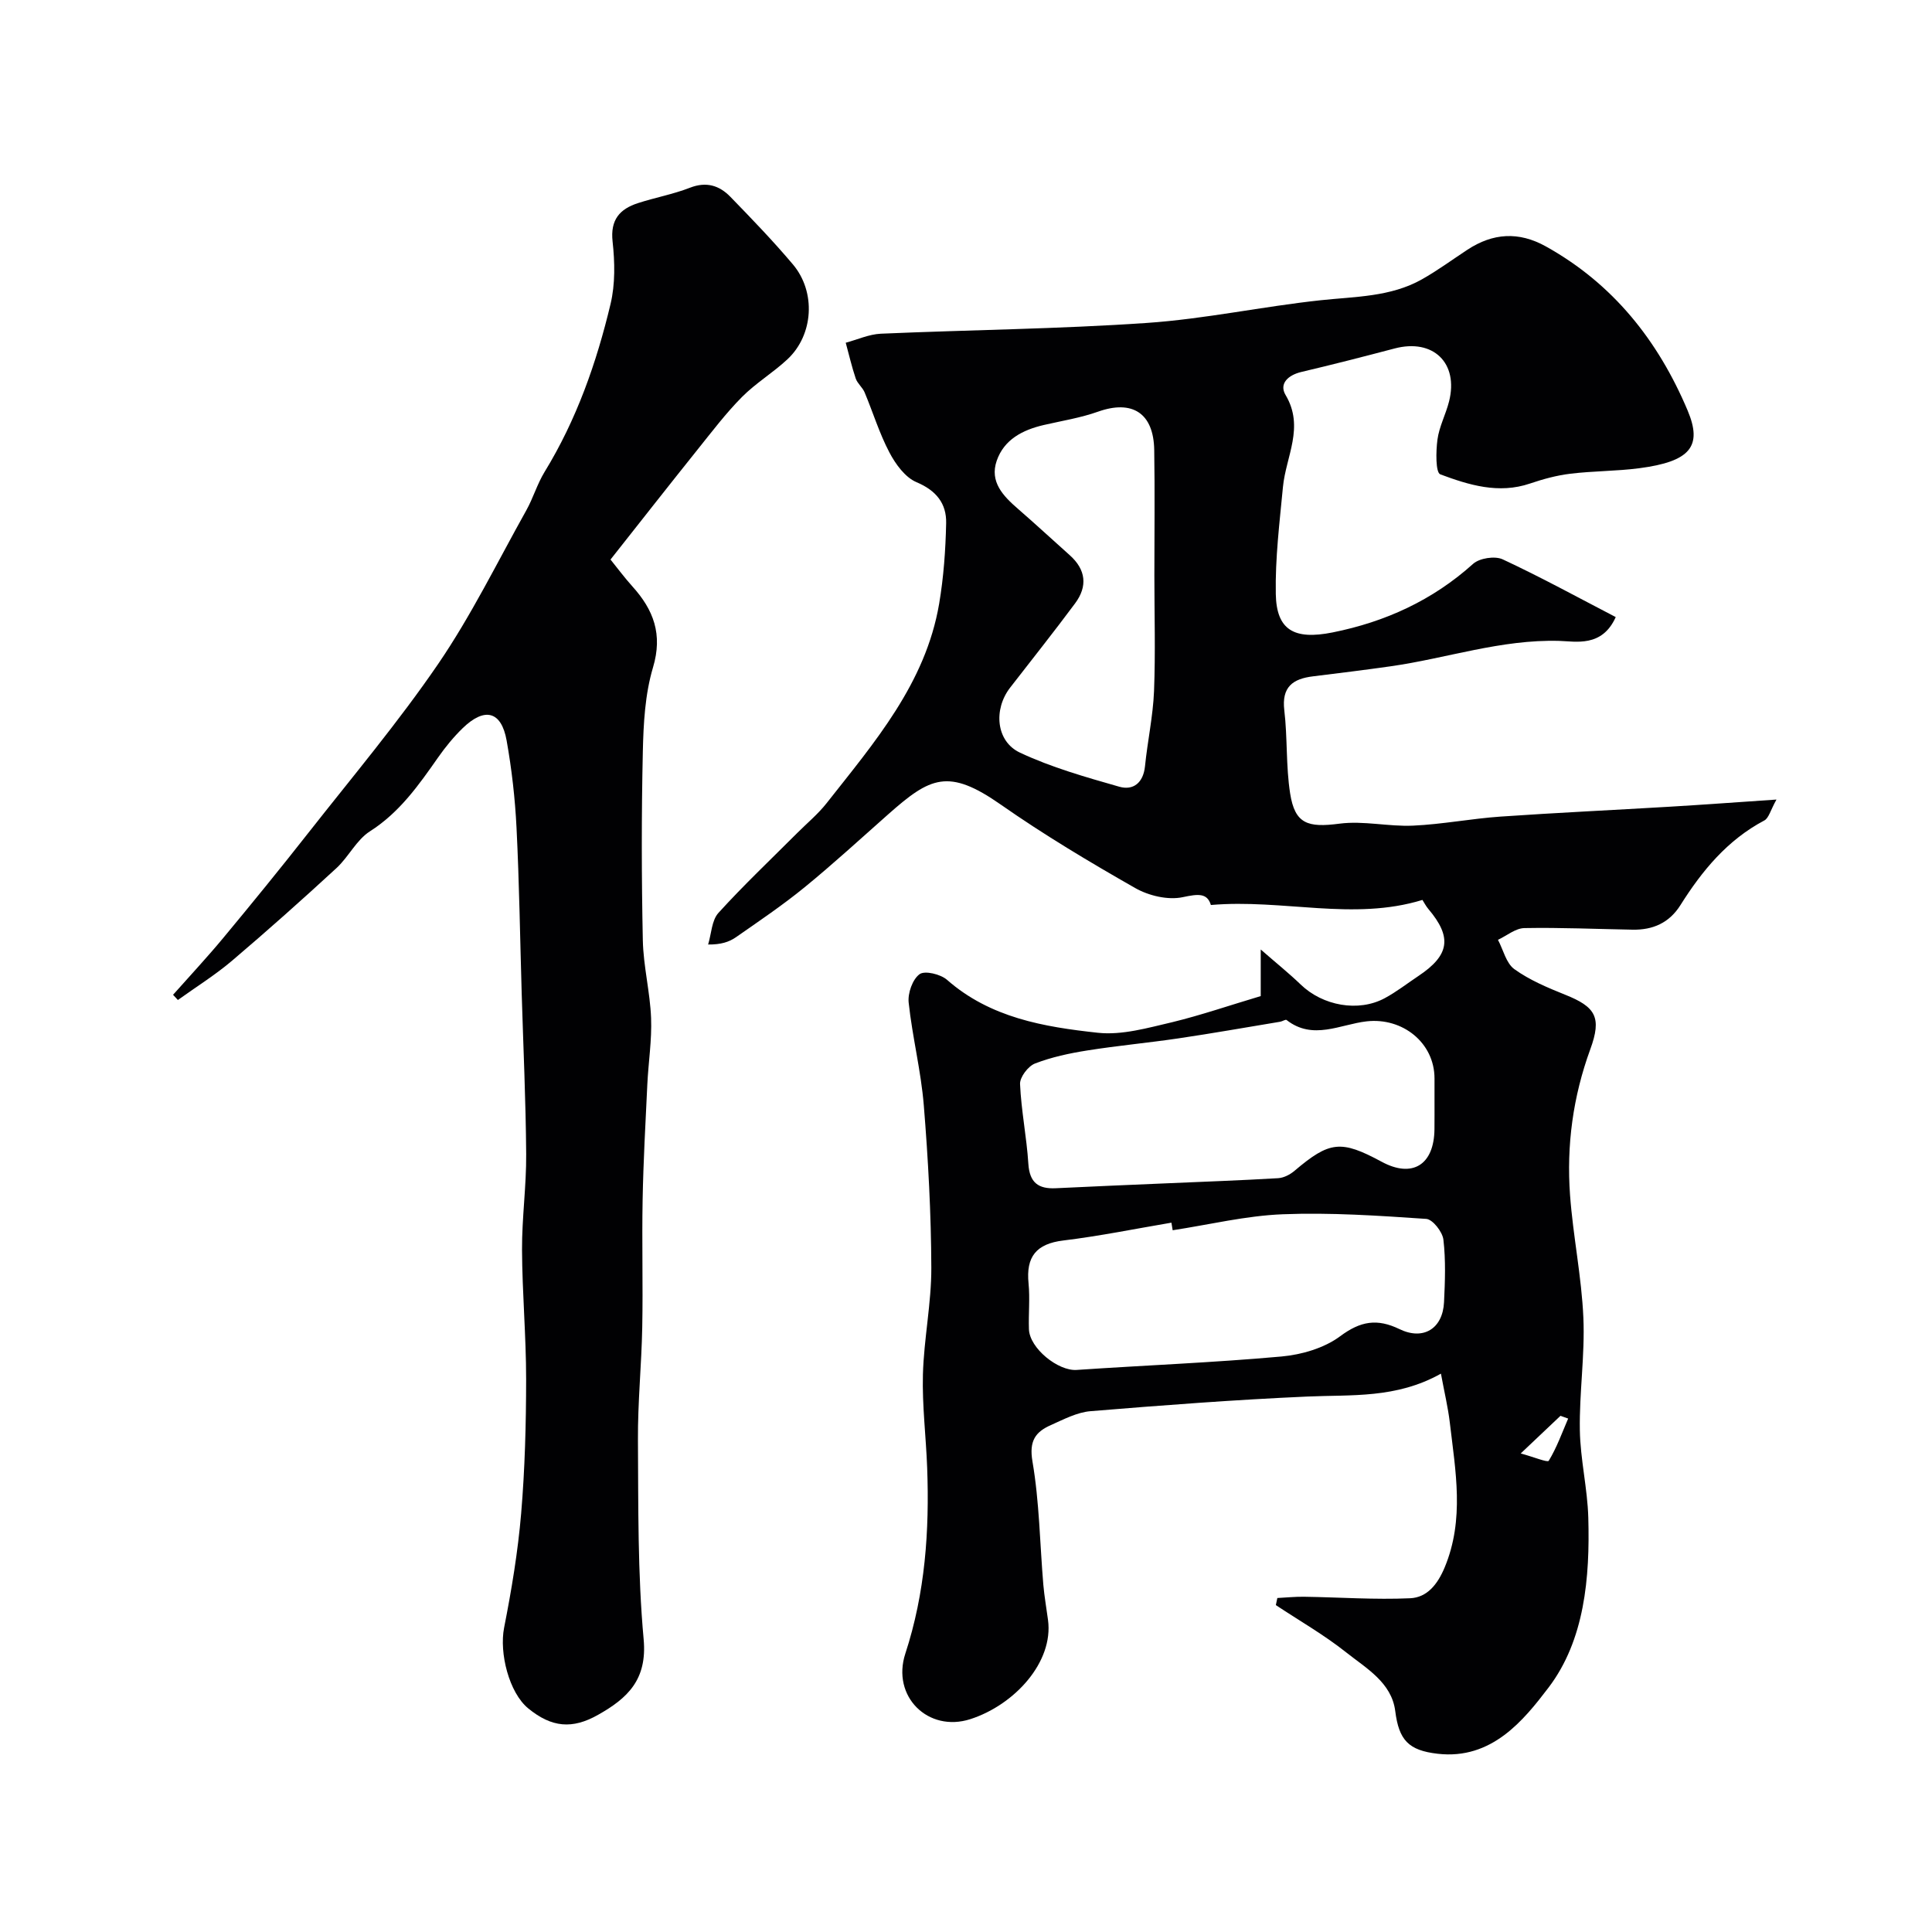
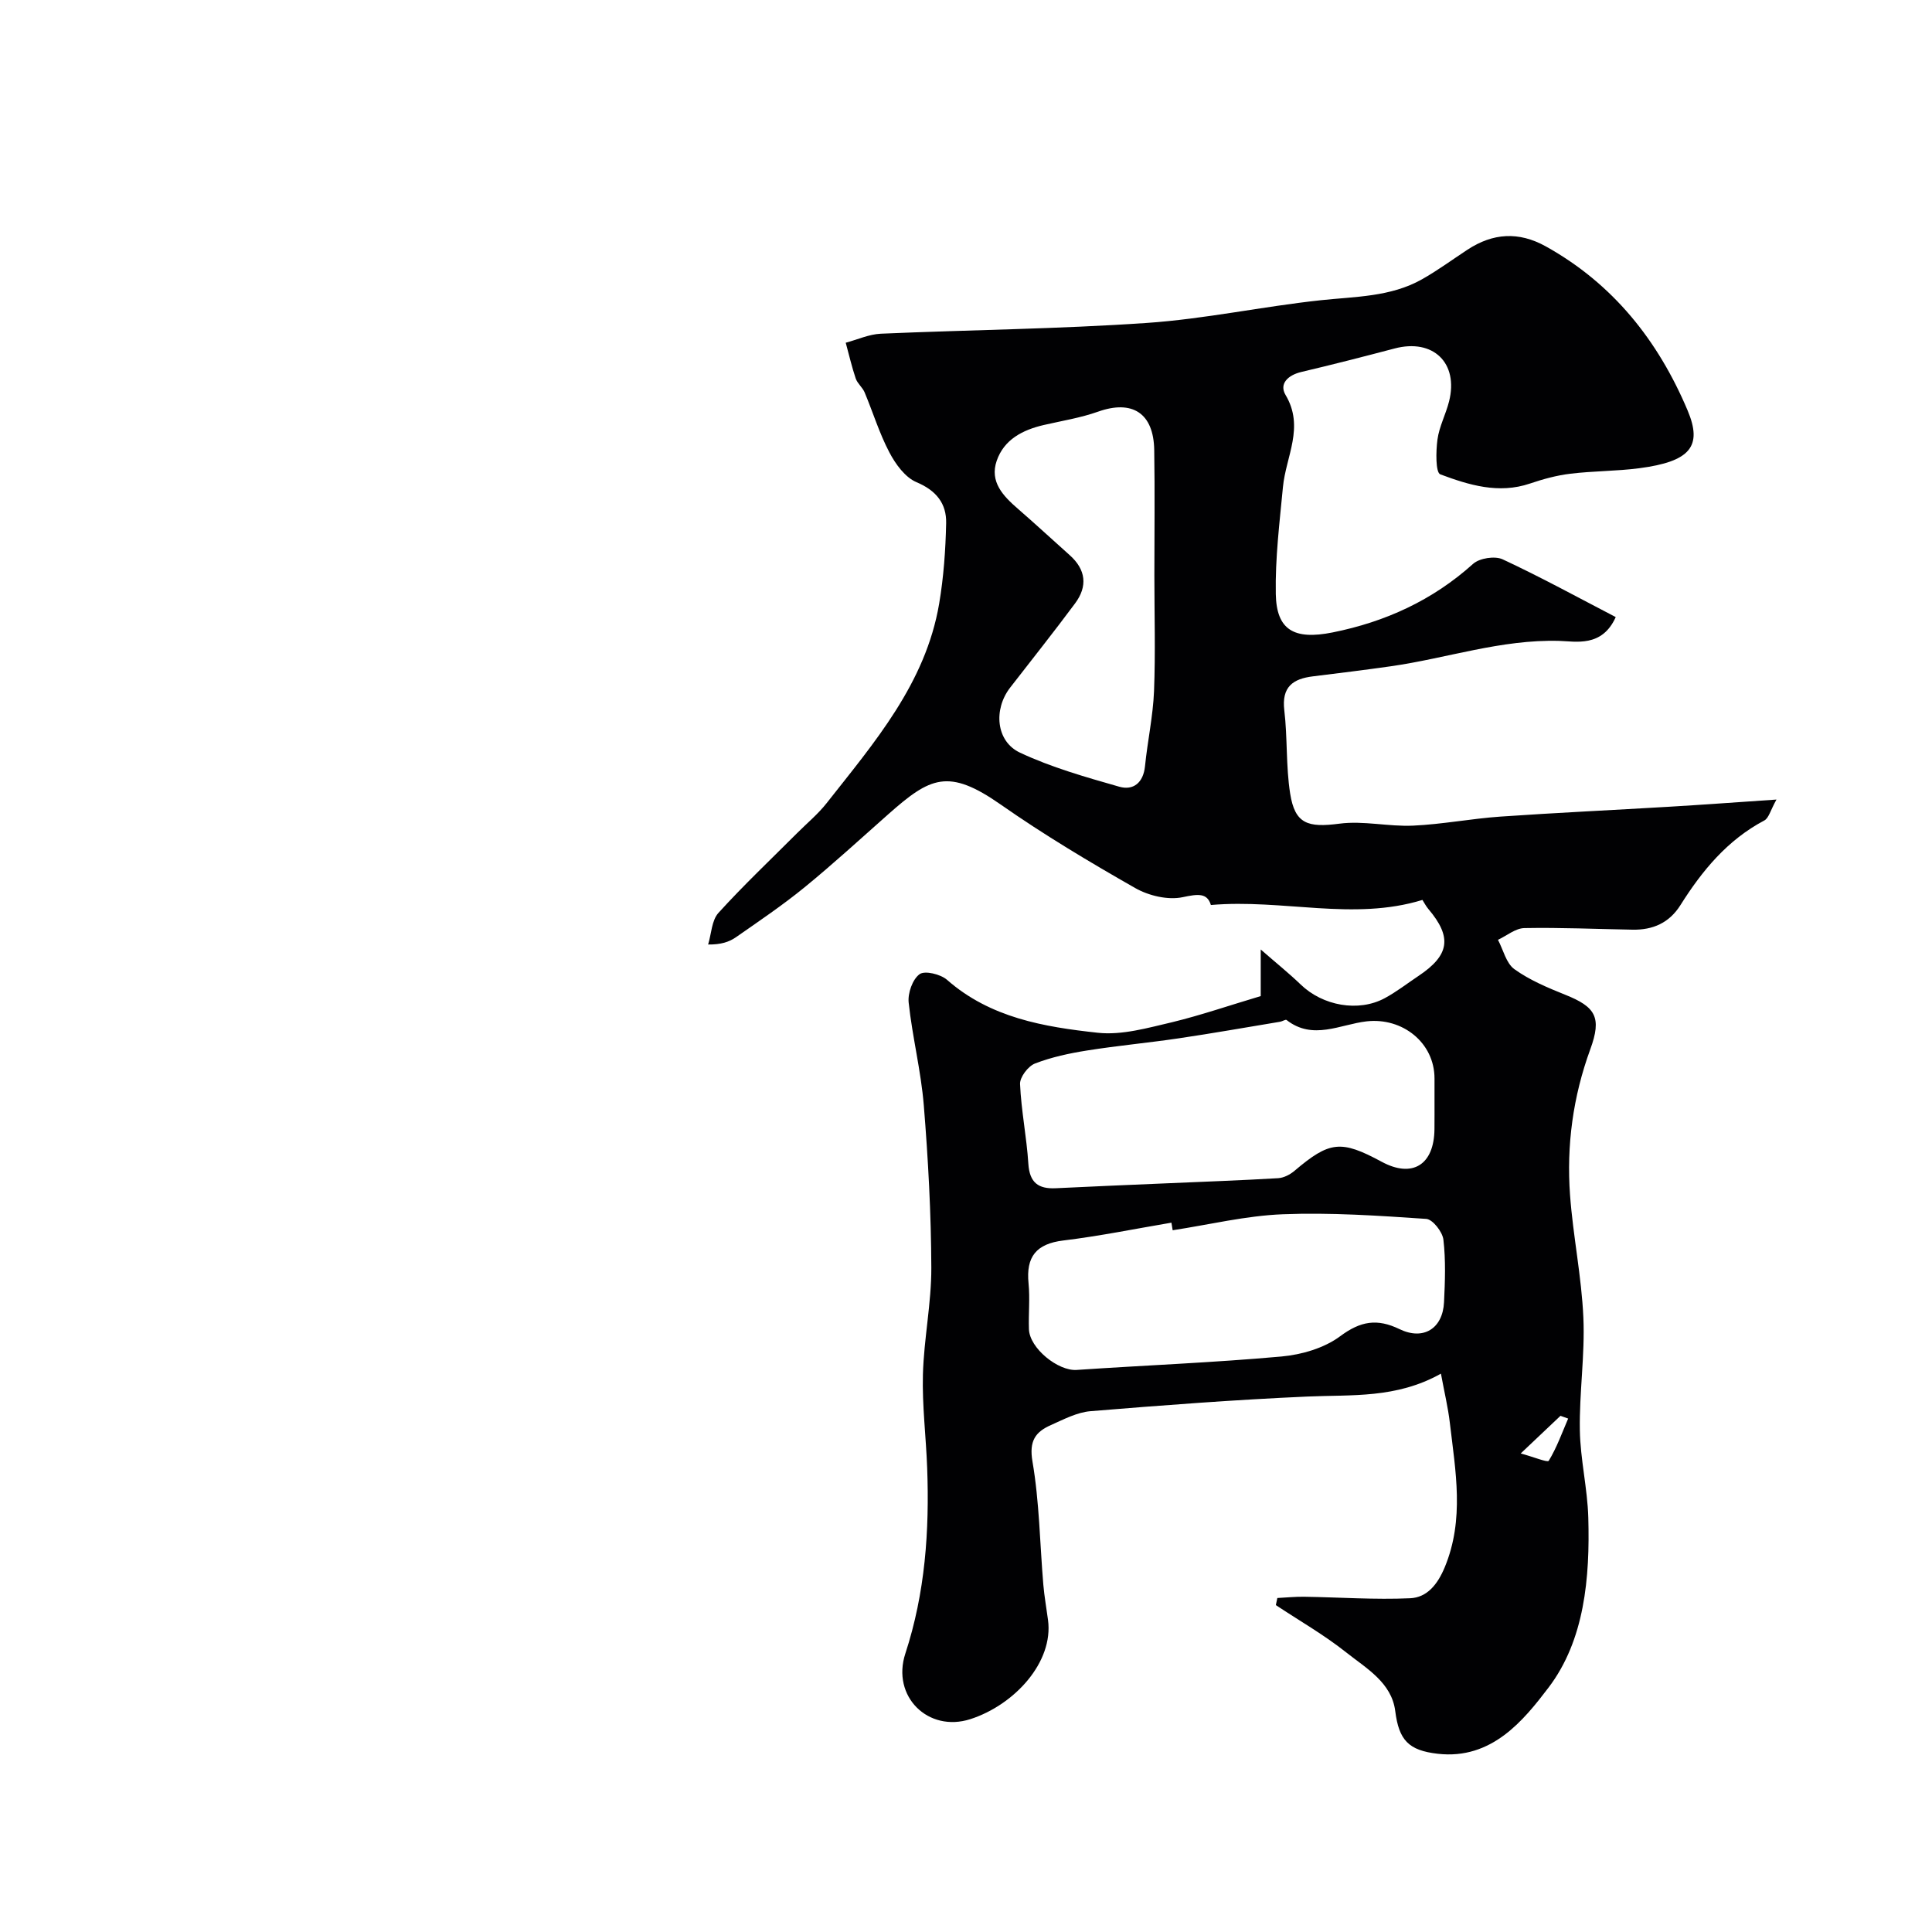
<svg xmlns="http://www.w3.org/2000/svg" enable-background="new 0 0 400 400" viewBox="0 0 400 400">
  <g fill="#010103">
    <path d="m261.02 206.23c0-2.81 0-5.62 0-9.65 3.24 2.83 5.86 4.93 8.28 7.26 4.56 4.4 11.94 5.76 17.4 2.82 2.43-1.31 4.64-3.04 6.95-4.58 6.49-4.32 7.03-8.04 2.07-13.89-.51-.61-.88-1.34-1.22-1.87-14.34 4.41-28.88-.24-43.8 1.05-.76-2.52-2.64-2.3-5.83-1.62-3.04.65-7.03-.29-9.84-1.89-9.48-5.4-18.88-11.02-27.82-17.27-10.89-7.62-14.62-5.69-23.31 2-5.73 5.07-11.37 10.25-17.29 15.09-4.54 3.71-9.43 7.01-14.25 10.37-1.4.97-3.09 1.53-5.75 1.5.68-2.22.73-5 2.14-6.55 5.19-5.72 10.82-11.04 16.28-16.51 2.05-2.05 4.32-3.93 6.11-6.2 9.88-12.56 20.49-24.79 23.3-41.29.93-5.49 1.33-11.11 1.45-16.68.09-4.06-2.03-6.76-6.14-8.49-2.35-.99-4.34-3.74-5.61-6.16-2.08-3.95-3.4-8.3-5.13-12.43-.43-1.03-1.48-1.83-1.84-2.87-.82-2.42-1.39-4.93-2.07-7.41 2.42-.65 4.83-1.76 7.27-1.87 18.36-.8 36.76-.97 55.08-2.23 12.05-.83 23.96-3.41 35.99-4.7 7.17-.77 14.45-.67 20.94-4.32 3.27-1.84 6.3-4.08 9.44-6.14 5.27-3.46 10.61-3.81 16.22-.69 13.93 7.75 23.24 19.49 29.35 33.94 3.16 7.48.55 10.61-9.99 11.99-4.73.62-9.54.56-14.28 1.14-2.83.34-5.64 1.11-8.35 2.03-6.5 2.21-12.67.3-18.57-1.9-.99-.37-.92-4.76-.59-7.2.36-2.69 1.73-5.23 2.4-7.89 2.02-7.98-3.3-13.08-11.28-10.97-6.42 1.69-12.85 3.34-19.3 4.86-2.75.65-4.66 2.44-3.26 4.78 3.96 6.65.05 12.72-.55 19.04-.7 7.37-1.62 14.78-1.48 22.16.14 7.43 3.75 9.55 11.75 7.95 10.93-2.19 20.72-6.66 29.11-14.21 1.32-1.18 4.5-1.67 6.1-.93 7.91 3.68 15.58 7.89 23.42 11.96-2.83 6.32-8.31 5.02-11.7 4.93-12.06-.34-23.28 3.61-34.91 5.26-5.35.76-10.71 1.42-16.07 2.08-4.18.51-6.51 2.19-5.94 7.02.68 5.71.32 11.56 1.21 17.23.99 6.32 3.66 7.11 10.22 6.25 4.97-.65 10.16.64 15.22.41 6.04-.27 12.03-1.45 18.07-1.87 11.69-.81 23.39-1.35 35.09-2.05 6.91-.41 13.82-.92 22.09-1.48-1.25 2.23-1.59 3.84-2.52 4.33-7.64 4.04-12.88 10.4-17.36 17.52-2.32 3.69-5.72 5.17-9.92 5.09-7.46-.13-14.93-.47-22.39-.33-1.84.03-3.65 1.58-5.47 2.43 1.1 2.08 1.69 4.85 3.4 6.08 3.15 2.26 6.86 3.82 10.49 5.28 6.32 2.52 7.65 4.67 5.22 11.31-3.58 9.8-4.94 19.87-4.19 30.17.62 8.49 2.39 16.9 2.76 25.39.34 7.74-.86 15.53-.73 23.29.1 6.04 1.58 12.06 1.75 18.11.35 12.44-.76 25.37-8.25 35.21-5.15 6.76-11.75 14.95-22.91 13.68-6.08-.69-8.05-2.84-8.81-8.84-.75-5.93-6.02-8.86-10.18-12.17-4.56-3.62-9.67-6.54-14.54-9.77.1-.49.21-.98.31-1.47 1.85-.09 3.71-.29 5.56-.26 7.32.11 14.65.64 21.94.31 3.49-.16 5.66-2.83 7.15-6.4 4.13-9.94 2.23-19.93 1.06-29.95-.37-3.15-1.12-6.25-1.84-10.15-9.27 5.19-18.51 4.33-27.66 4.74-14.98.66-29.94 1.8-44.89 3.03-2.79.23-5.54 1.69-8.19 2.87-3.21 1.42-4.56 3.27-3.83 7.54 1.44 8.39 1.53 17.01 2.25 25.52.21 2.44.65 4.86.97 7.3 1.17 8.72-6.93 17.58-16.08 20.53-8.73 2.81-16.36-4.7-13.46-13.57 4.12-12.6 5-25.43 4.52-38.48-.24-6.44-1.05-12.88-.88-19.3.2-7.38 1.76-14.74 1.74-22.1-.04-11.23-.65-22.47-1.56-33.66-.58-7.12-2.37-14.13-3.13-21.24-.21-1.94.79-4.81 2.25-5.88 1.08-.8 4.35-.01 5.69 1.16 8.97 7.88 20.09 9.75 31.2 10.96 5.02.55 10.37-1.01 15.44-2.19 6-1.46 11.85-3.48 18.31-5.4zm35.98 21.55c0-1.5 0-2.99 0-4.49 0-7.41-6.63-12.67-14.06-11.83-5.46.62-11.12 3.99-16.57-.28-.21-.17-.87.29-1.33.36-7.01 1.16-14 2.4-21.03 3.44-6.29.93-12.64 1.51-18.92 2.51-3.67.58-7.37 1.37-10.81 2.7-1.42.55-3.15 2.83-3.09 4.24.24 5.52 1.37 11 1.72 16.52.25 3.91 2.07 5.24 5.7 5.06 7.59-.38 15.18-.68 22.76-1.01 7.75-.34 15.51-.61 23.26-1.07 1.17-.07 2.48-.75 3.4-1.54 7.25-6.14 9.59-6.42 18.03-1.86 6.36 3.44 10.87.65 10.93-6.77.02-1.99.01-3.98.01-5.98zm-54.21 26.93c-.09-.52-.17-1.05-.26-1.57-7.46 1.26-14.88 2.78-22.38 3.69-5.63.68-7.75 3.38-7.2 8.88.31 3.13-.03 6.33.08 9.49.14 3.95 6.04 8.69 9.88 8.43 14.13-.96 28.3-1.51 42.4-2.78 4.19-.38 8.86-1.74 12.16-4.2 4.22-3.14 7.65-3.71 12.28-1.47 4.96 2.4 8.95-.12 9.22-5.56.21-4.32.37-8.7-.13-12.97-.19-1.61-2.22-4.2-3.55-4.29-9.88-.67-19.82-1.35-29.7-.96-7.64.3-15.21 2.15-22.8 3.31zm-3.79-135.57c0-8.65.11-17.31-.03-25.96-.12-7.67-4.55-10.46-11.63-7.95-3.63 1.29-7.5 1.9-11.27 2.77-4.36 1.02-8.19 3-9.71 7.39-1.51 4.36 1.33 7.3 4.4 9.96 3.61 3.13 7.12 6.39 10.69 9.57 3.39 3.01 3.77 6.46 1.13 10.01-4.38 5.9-8.96 11.65-13.46 17.46-3.45 4.46-2.94 11.1 2.06 13.44 6.52 3.06 13.59 5.06 20.55 7.05 2.92.83 4.98-.82 5.33-4.24.52-5.19 1.66-10.35 1.87-15.55.31-7.96.07-15.96.07-23.95zm85.67 174.56c-.53-.19-1.06-.38-1.59-.57-2.43 2.3-4.85 4.6-8.23 7.79 2.68.73 5.56 1.92 5.8 1.52 1.66-2.72 2.75-5.79 4.02-8.74z" />
-     <path d="m126.4 115.85c1.42 1.75 2.89 3.74 4.53 5.56 4.39 4.86 6.31 9.92 4.27 16.77-1.66 5.56-1.98 11.64-2.11 17.5-.29 12.99-.27 25.99 0 38.98.11 5.38 1.5 10.72 1.71 16.1.18 4.58-.56 9.18-.78 13.78-.38 7.93-.82 15.86-.97 23.79-.17 8.83.09 17.66-.08 26.49-.15 7.77-.94 15.53-.89 23.3.09 13.76-.07 27.59 1.18 41.27.77 8.38-3.34 12.21-9.44 15.65-5.33 3.01-9.59 2.64-14.45-1.33-3.98-3.26-6.03-11.47-5-16.71 1.54-7.82 2.86-15.73 3.53-23.67.78-9.23 1.02-18.52 1.03-27.79 0-8.93-.81-17.86-.85-26.8-.03-6.6.91-13.2.86-19.8-.08-11.1-.6-22.2-.93-33.29-.34-11.43-.5-22.87-1.07-34.29-.3-6.04-.99-12.1-2.05-18.05-1.09-6.1-4.55-6.97-9.12-2.53-1.87 1.82-3.56 3.89-5.06 6.03-4.02 5.74-7.97 11.38-14.11 15.3-2.8 1.78-4.42 5.3-6.95 7.63-7.08 6.52-14.27 12.93-21.6 19.16-3.51 2.98-7.47 5.44-11.22 8.14-.33-.36-.67-.72-1-1.08 3.46-3.9 7.02-7.71 10.35-11.72 5.97-7.19 11.88-14.44 17.65-21.79 9.09-11.57 18.6-22.87 26.89-34.99 6.87-10.06 12.27-21.12 18.24-31.79 1.43-2.56 2.26-5.46 3.78-7.95 6.62-10.8 10.76-22.59 13.67-34.79.98-4.12.89-8.66.42-12.92-.5-4.51 1.47-6.73 5.26-7.96 3.55-1.15 7.28-1.83 10.75-3.18 3.4-1.33 6.1-.47 8.38 1.88 4.43 4.56 8.85 9.14 12.95 14 4.81 5.71 4.26 14.58-1.12 19.62-2.98 2.79-6.58 4.94-9.44 7.83-3.33 3.36-6.21 7.17-9.18 10.87-5.96 7.44-11.83 14.93-18.03 22.78z" />
  </g>
</svg>